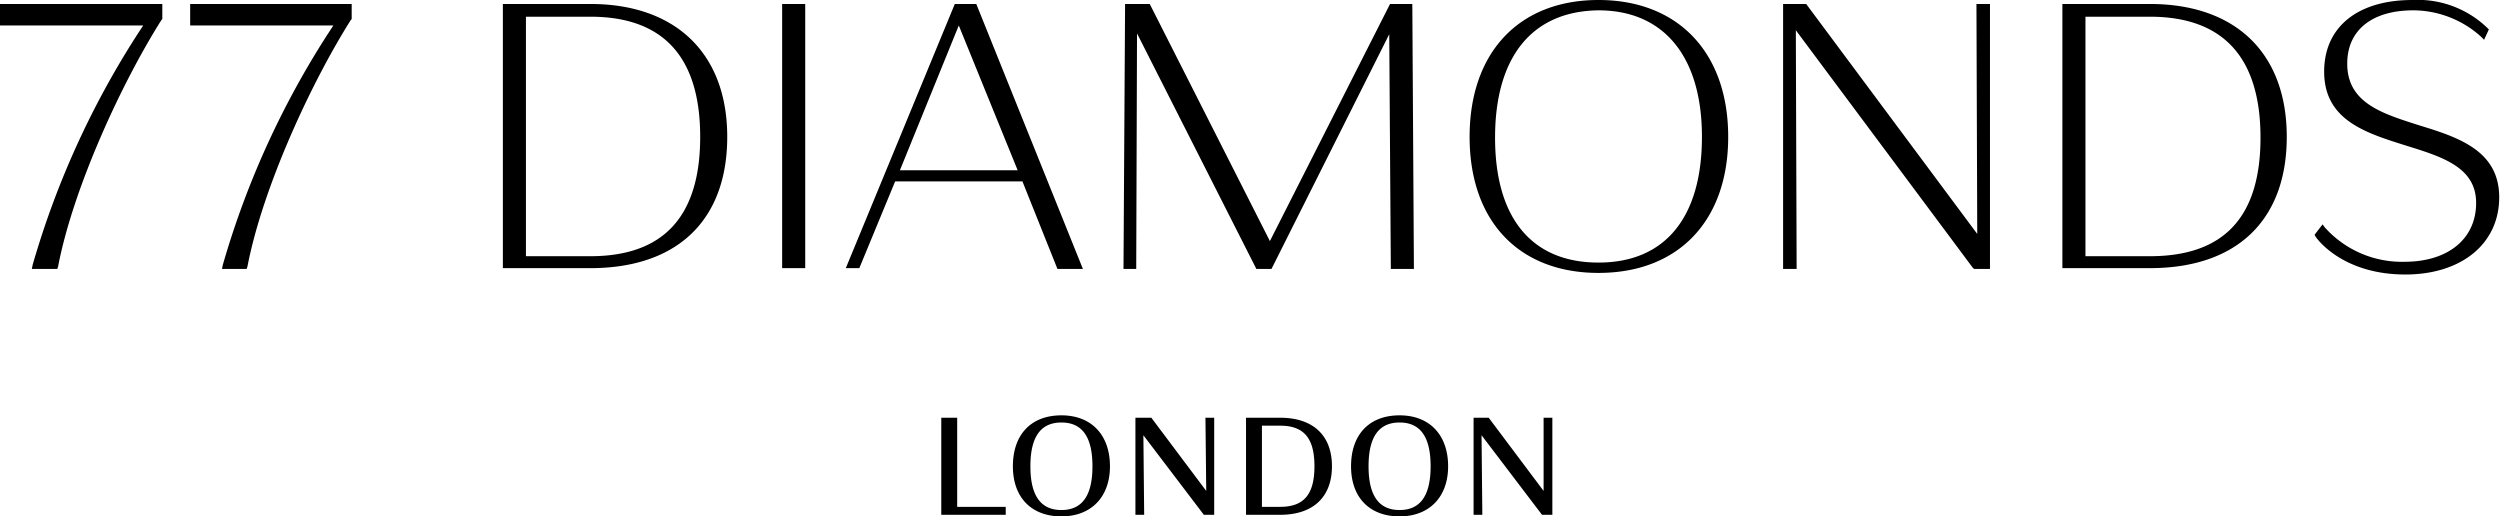
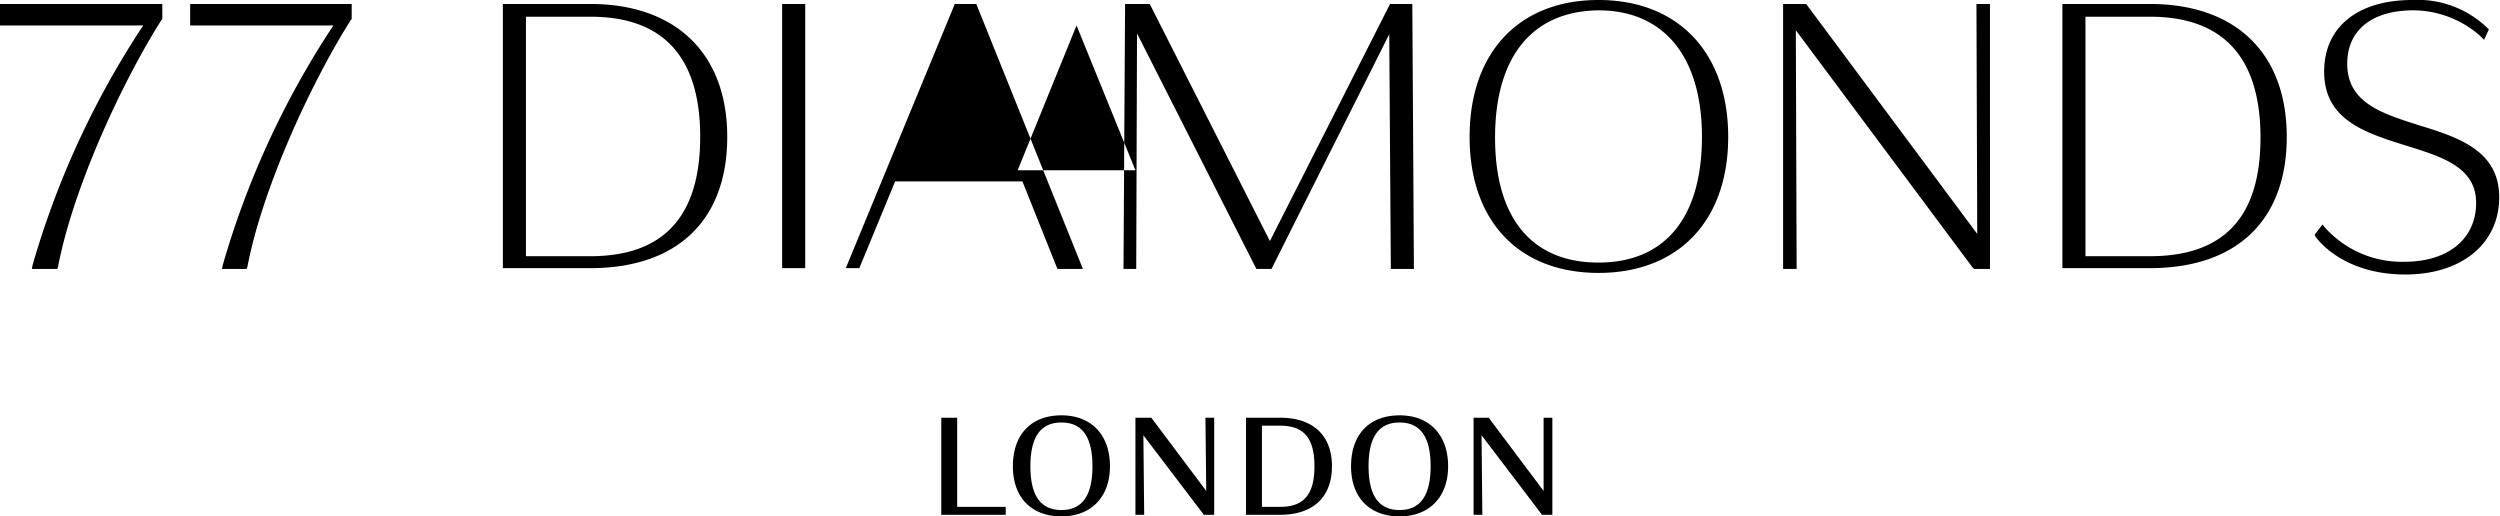
<svg xmlns="http://www.w3.org/2000/svg" version="1.1" id="Layer_1" x="0" y="0" viewBox="0 0 314.2 64.9" xml:space="preserve">
  <style>.st0{fill:#000}</style>
  <g id="Layer_2_1_">
    <g id="Layer_1-2">
      <g id="Layer_2-2">
        <g id="Layer_1-2-2">
-           <path class="st0" d="M0 3.2h18A109.2 109.2 0 004.1 33.3l-.1.5h3.2l.1-.3c1.9-9.9 8-23.1 13-31l.1-.1V.5H0v2.7zM23.9 3.2h18A109.2 109.2 0 0028 33.3l-.1.5H31l.1-.3c1.9-9.9 8-23.1 13-31l.1-.1V.5H23.9v2.7zM74.2.5h-11v33.2h11c10.9 0 17.2-6 17.2-16.5S84.9.5 74.2.5zm0 31.7h-8.1V2.1h8.1C83.4 2.1 88 7.2 88 17.2s-4.6 15-13.8 15zM98.3.5h2.9v33.2h-2.9zM132.9 33.8h3.2L122.7.5H120l-13.7 33.2h1.7l4.5-10.9h16l4.4 11zm-5-12.4h-14.8l7.4-18.2 7.4 18.2zM142.9 4.2l15 29.6h1.9l14.8-29.5.2 29.5h2.9L177.5.5h-2.8l-15.1 29.8-15-29.6-.1-.2h-3.1l-.2 33.3h1.6zM200.9 0c-10 0-16.2 6.6-16.2 17.2s6.2 17.1 16.2 17.1 16.3-6.5 16.3-17.1S210.9 0 200.9 0zm0 1.3c8.2 0 13 5.8 13 15.9s-4.6 15.8-13 15.8-13-5.6-13-15.7 4.6-15.9 13-16zM248.5 29.4L227 .5h-2.9v33.3h1.7l-.1-30 22.2 29.8.2.2h2V.5h-1.7zM270.2.5h-11v33.2h11c10.9 0 17.2-6 17.2-16.5S281 .5 270.2.5zm0 31.7h-8.1V2.1h8.1c9.2 0 13.9 5.1 13.9 15.2s-4.7 14.9-13.9 14.9zM304.2 15.8C299.5 14.3 295 13 295 8c0-4.2 3.1-6.7 8.3-6.7 3.1 0 6.2 1.2 8.5 3.3l.4.4.6-1.3-.2-.2a12.6 12.6 0 00-9.4-3.5c-6.9 0-11.1 3.4-11.1 9 0 6.1 5.2 7.7 10.3 9.3 4.5 1.4 8.8 2.7 8.8 7.2s-3.5 7.4-9 7.4a13 13 0 01-10-4.3l-.3-.4-1 1.3.1.2c.1.2 3.3 4.8 11.3 4.8 7.1 0 11.8-3.9 11.8-9.7s-5-7.5-9.9-9zM120.3 52.5h-2v12.2h8.1v-1h-6.1zM133.4 52.2c-3.8 0-6.1 2.4-6.1 6.4s2.4 6.3 6.1 6.3 6.1-2.4 6.1-6.3-2.3-6.4-6.1-6.4zm0 .9c2.6 0 3.9 1.8 3.9 5.5s-1.3 5.5-3.9 5.5-3.9-1.8-3.9-5.5 1.3-5.5 3.9-5.5zM151.6 61.7l-6.9-9.2h-2v12.2h1.1l-.1-10 7.6 10h1.3V52.5h-1.1zM160.9 52.5h-4.3v12.2h4.3c4.1 0 6.5-2.2 6.5-6.1s-2.4-6.1-6.5-6.1zm0 11.2h-2.3V53.5h2.3c3 0 4.3 1.6 4.3 5.1s-1.3 5.1-4.3 5.1zM175.9 52.2c-3.8 0-6.1 2.4-6.1 6.4s2.4 6.3 6.1 6.3 6.1-2.4 6.1-6.3-2.3-6.4-6.1-6.4zm0 .9c2.6 0 3.9 1.8 3.9 5.5s-1.3 5.5-3.9 5.5-3.9-1.8-3.9-5.5 1.3-5.5 3.9-5.5zM194 61.7l-6.9-9.2h-1.9v12.2h1.1l-.1-10 7.6 10h1.3V52.5H194z" />
+           <path class="st0" d="M0 3.2h18A109.2 109.2 0 004.1 33.3l-.1.5h3.2l.1-.3c1.9-9.9 8-23.1 13-31l.1-.1V.5H0v2.7zM23.9 3.2h18A109.2 109.2 0 0028 33.3l-.1.5H31l.1-.3c1.9-9.9 8-23.1 13-31l.1-.1V.5H23.9v2.7zM74.2.5h-11v33.2h11c10.9 0 17.2-6 17.2-16.5S84.9.5 74.2.5zm0 31.7h-8.1V2.1h8.1C83.4 2.1 88 7.2 88 17.2s-4.6 15-13.8 15zM98.3.5h2.9v33.2h-2.9zM132.9 33.8h3.2L122.7.5H120l-13.7 33.2h1.7l4.5-10.9h16l4.4 11zm-5-12.4l7.4-18.2 7.4 18.2zM142.9 4.2l15 29.6h1.9l14.8-29.5.2 29.5h2.9L177.5.5h-2.8l-15.1 29.8-15-29.6-.1-.2h-3.1l-.2 33.3h1.6zM200.9 0c-10 0-16.2 6.6-16.2 17.2s6.2 17.1 16.2 17.1 16.3-6.5 16.3-17.1S210.9 0 200.9 0zm0 1.3c8.2 0 13 5.8 13 15.9s-4.6 15.8-13 15.8-13-5.6-13-15.7 4.6-15.9 13-16zM248.5 29.4L227 .5h-2.9v33.3h1.7l-.1-30 22.2 29.8.2.2h2V.5h-1.7zM270.2.5h-11v33.2h11c10.9 0 17.2-6 17.2-16.5S281 .5 270.2.5zm0 31.7h-8.1V2.1h8.1c9.2 0 13.9 5.1 13.9 15.2s-4.7 14.9-13.9 14.9zM304.2 15.8C299.5 14.3 295 13 295 8c0-4.2 3.1-6.7 8.3-6.7 3.1 0 6.2 1.2 8.5 3.3l.4.4.6-1.3-.2-.2a12.6 12.6 0 00-9.4-3.5c-6.9 0-11.1 3.4-11.1 9 0 6.1 5.2 7.7 10.3 9.3 4.5 1.4 8.8 2.7 8.8 7.2s-3.5 7.4-9 7.4a13 13 0 01-10-4.3l-.3-.4-1 1.3.1.2c.1.2 3.3 4.8 11.3 4.8 7.1 0 11.8-3.9 11.8-9.7s-5-7.5-9.9-9zM120.3 52.5h-2v12.2h8.1v-1h-6.1zM133.4 52.2c-3.8 0-6.1 2.4-6.1 6.4s2.4 6.3 6.1 6.3 6.1-2.4 6.1-6.3-2.3-6.4-6.1-6.4zm0 .9c2.6 0 3.9 1.8 3.9 5.5s-1.3 5.5-3.9 5.5-3.9-1.8-3.9-5.5 1.3-5.5 3.9-5.5zM151.6 61.7l-6.9-9.2h-2v12.2h1.1l-.1-10 7.6 10h1.3V52.5h-1.1zM160.9 52.5h-4.3v12.2h4.3c4.1 0 6.5-2.2 6.5-6.1s-2.4-6.1-6.5-6.1zm0 11.2h-2.3V53.5h2.3c3 0 4.3 1.6 4.3 5.1s-1.3 5.1-4.3 5.1zM175.9 52.2c-3.8 0-6.1 2.4-6.1 6.4s2.4 6.3 6.1 6.3 6.1-2.4 6.1-6.3-2.3-6.4-6.1-6.4zm0 .9c2.6 0 3.9 1.8 3.9 5.5s-1.3 5.5-3.9 5.5-3.9-1.8-3.9-5.5 1.3-5.5 3.9-5.5zM194 61.7l-6.9-9.2h-1.9v12.2h1.1l-.1-10 7.6 10h1.3V52.5H194z" />
        </g>
      </g>
    </g>
  </g>
</svg>